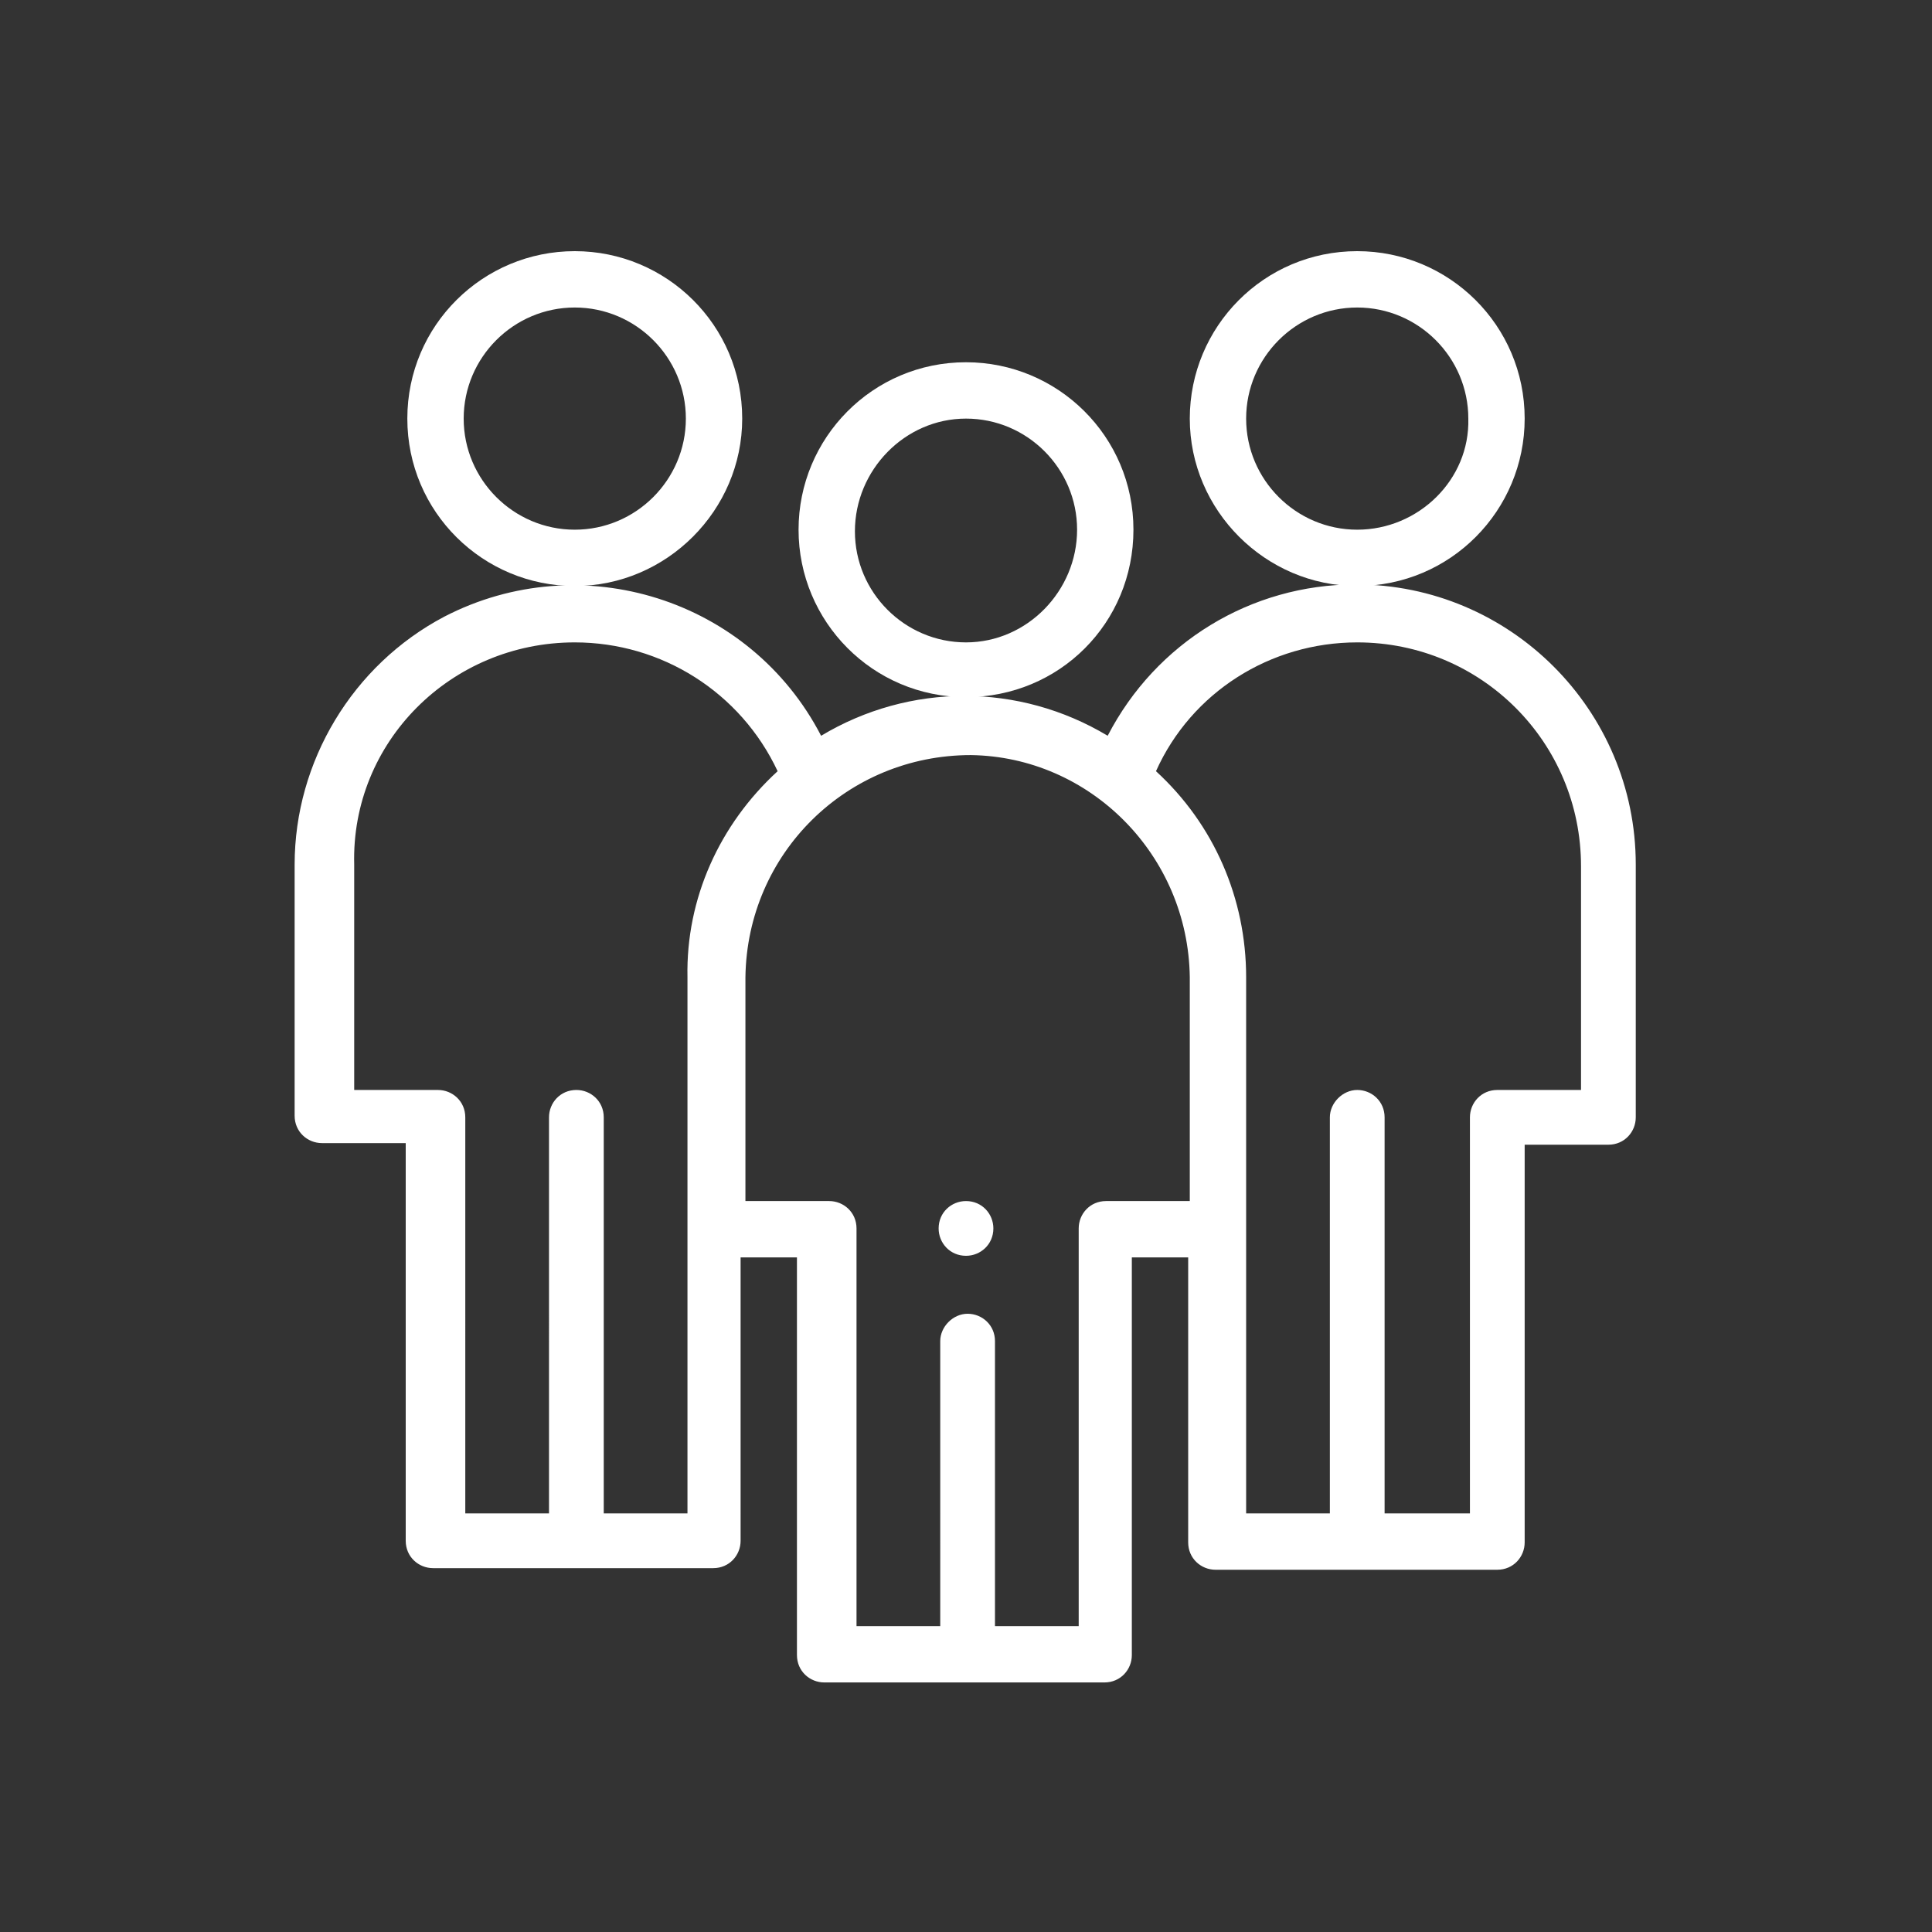
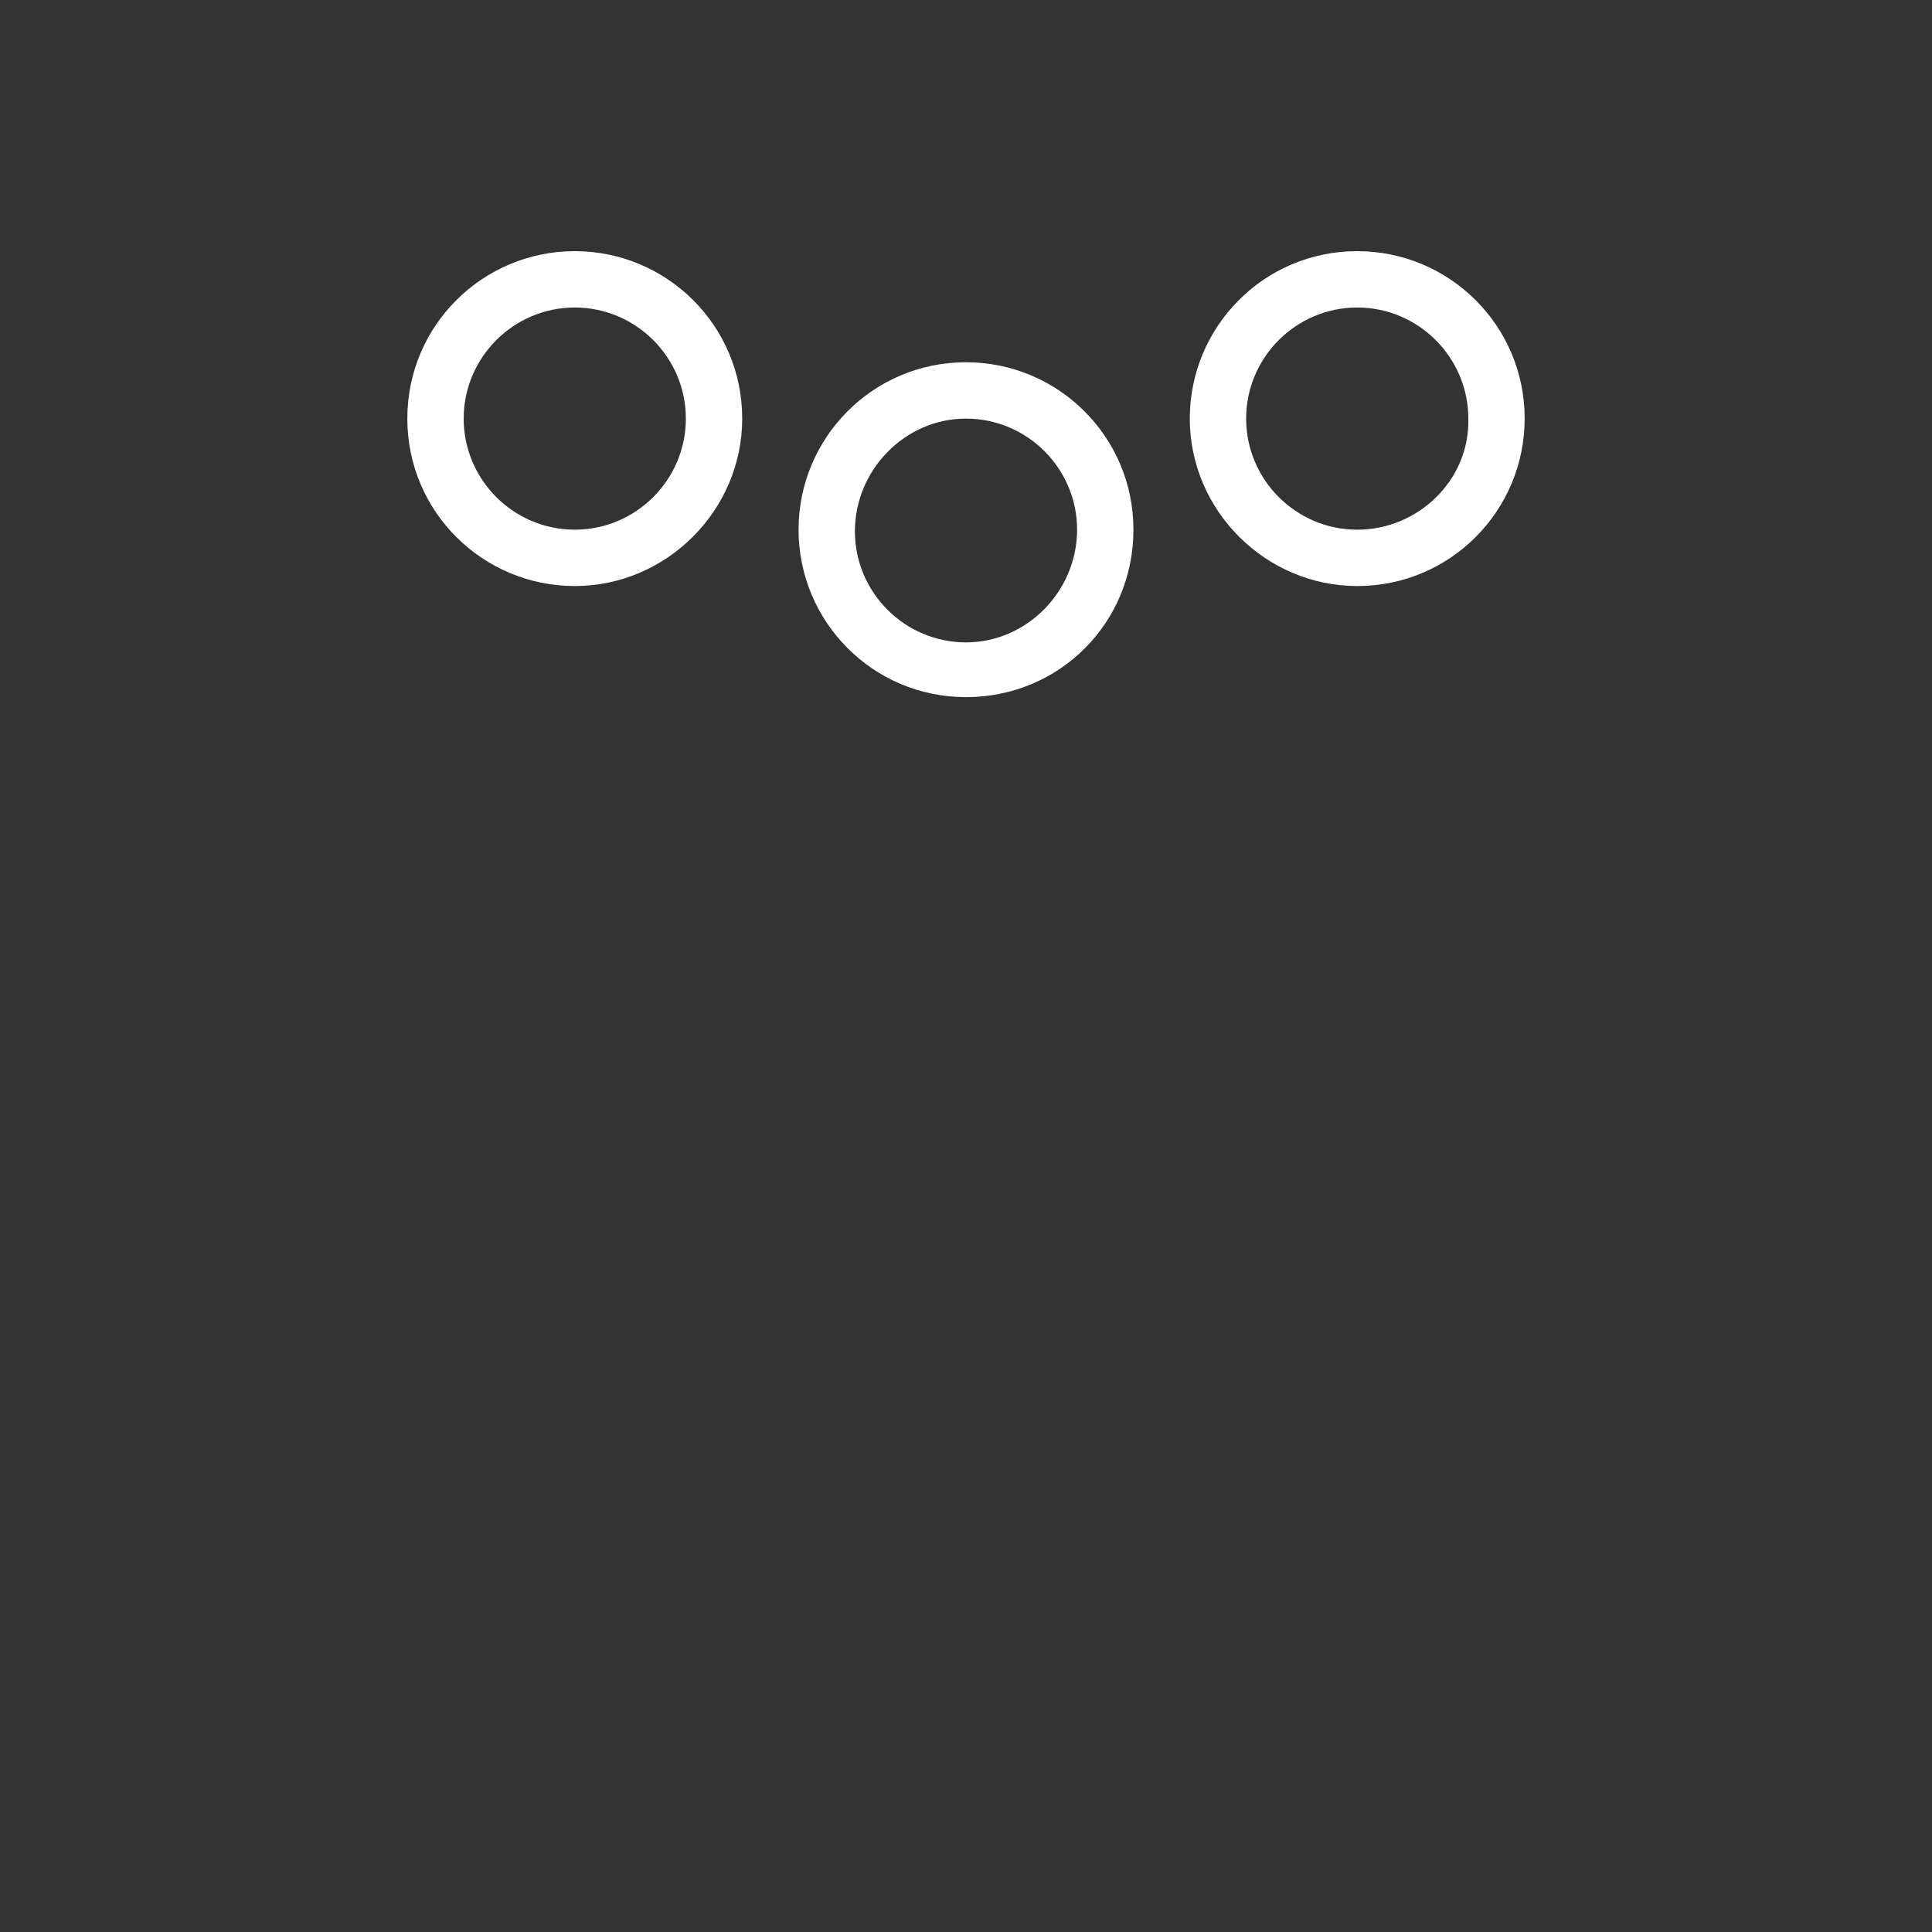
<svg xmlns="http://www.w3.org/2000/svg" version="1.1" id="Vrstva_1" x="0px" y="0px" viewBox="0 0 120 120" style="enable-background:new 0 0 120 120;" xml:space="preserve">
  <rect x="0" y="0" width="120" height="120" fill="#333333" stroke="none" />
  <style type="text/css">
	.st0{fill:#FFFFFF;}
</style>
  <g>
-     <path id="Path_391" class="st0" d="M61.7,76.3c0,1-0.8,1.7-1.7,1.7c-1,0-1.7-0.8-1.7-1.7c0-1,0.8-1.7,1.7-1.7   C61,74.6,61.7,75.4,61.7,76.3C61.7,76.3,61.7,76.3,61.7,76.3z" />
-     <path id="Path_392" class="st0" d="M18.3,53.7v15.6c0,1,0.8,1.7,1.7,1.7h5.2v24.7c0,1,0.8,1.7,1.7,1.7h17.4c1,0,1.7-0.8,1.7-1.7   V78.1h3.5v24.7c0,1,0.8,1.7,1.7,1.7h17.4c1,0,1.7-0.8,1.7-1.7V78.1h3.5v17.7c0,1,0.8,1.7,1.7,1.7H93c1,0,1.7-0.8,1.7-1.7V71.1h5.2   c1,0,1.7-0.8,1.7-1.7V53.7c0-9.6-7.8-17.4-17.4-17.4c-6.5,0-12.4,3.6-15.4,9.4c-5.5-3.3-12.3-3.3-17.8,0   c-4.4-8.5-14.9-11.8-23.4-7.4C21.9,41.3,18.3,47.3,18.3,53.7z M84.3,39.9c7.7,0,13.9,6.2,13.9,13.9v13.9H93c-1,0-1.7,0.8-1.7,1.7   V94H86V69.4c0-1-0.8-1.7-1.7-1.7s-1.7,0.8-1.7,1.7V94h-5.2V60.7c0-4.9-2-9.5-5.6-12.8C74,43,78.9,39.9,84.3,39.9L84.3,39.9z    M73.9,60.7v13.9h-5.2c-1,0-1.7,0.8-1.7,1.7V101h-5.2V83.3c0-1-0.8-1.7-1.7-1.7s-1.7,0.8-1.7,1.7l0,0V101h-5.2V76.3   c0-1-0.8-1.7-1.7-1.7h-5.2V60.7c0.1-7.7,6.3-13.8,14-13.8C67.7,47,73.8,53.1,73.9,60.7z M35.7,39.9c5.4,0,10.3,3.1,12.6,8   c-3.6,3.3-5.7,7.9-5.6,12.8V94h-5.2V69.4c0-1-0.8-1.7-1.7-1.7c-1,0-1.7,0.8-1.7,1.7V94h-5.2V69.4c0-1-0.8-1.7-1.7-1.7h-5.2V53.7   C21.8,46.1,28,39.9,35.7,39.9L35.7,39.9z" />
    <path id="Path_393" class="st0" d="M70.4,32.9c0-5.8-4.7-10.4-10.4-10.4c-5.8,0-10.4,4.7-10.4,10.4S54.2,43.3,60,43.3   C65.8,43.3,70.4,38.7,70.4,32.9z M60,39.9c-3.8,0-6.9-3.1-6.9-6.9S56.2,26,60,26c3.8,0,6.9,3.1,6.9,6.9c0,0,0,0,0,0   C66.9,36.7,63.8,39.9,60,39.9L60,39.9z" />
    <path id="Path_394" class="st0" d="M94.7,26c0-5.8-4.7-10.4-10.4-10.4c-5.8,0-10.4,4.7-10.4,10.4s4.7,10.4,10.4,10.4   C90.1,36.4,94.7,31.7,94.7,26z M84.3,32.9c-3.8,0-6.9-3.1-6.9-6.9s3.1-6.9,6.9-6.9c3.8,0,6.9,3.1,6.9,6.9   C91.3,29.8,88.1,32.9,84.3,32.9L84.3,32.9z" />
-     <path id="Path_395" class="st0" d="M46.1,26c0-5.8-4.7-10.4-10.4-10.4S25.3,20.2,25.3,26c0,5.8,4.7,10.4,10.4,10.4c0,0,0,0,0,0   C41.4,36.4,46.1,31.7,46.1,26z M35.7,32.9c-3.8,0-6.9-3.1-6.9-6.9c0-3.8,3.1-6.9,6.9-6.9s6.9,3.1,6.9,6.9v0   C42.6,29.8,39.5,32.9,35.7,32.9z" />
+     <path id="Path_395" class="st0" d="M46.1,26c0-5.8-4.7-10.4-10.4-10.4S25.3,20.2,25.3,26c0,5.8,4.7,10.4,10.4,10.4c0,0,0,0,0,0   C41.4,36.4,46.1,31.7,46.1,26z M35.7,32.9c-3.8,0-6.9-3.1-6.9-6.9c0-3.8,3.1-6.9,6.9-6.9s6.9,3.1,6.9,6.9C42.6,29.8,39.5,32.9,35.7,32.9z" />
  </g>
</svg>